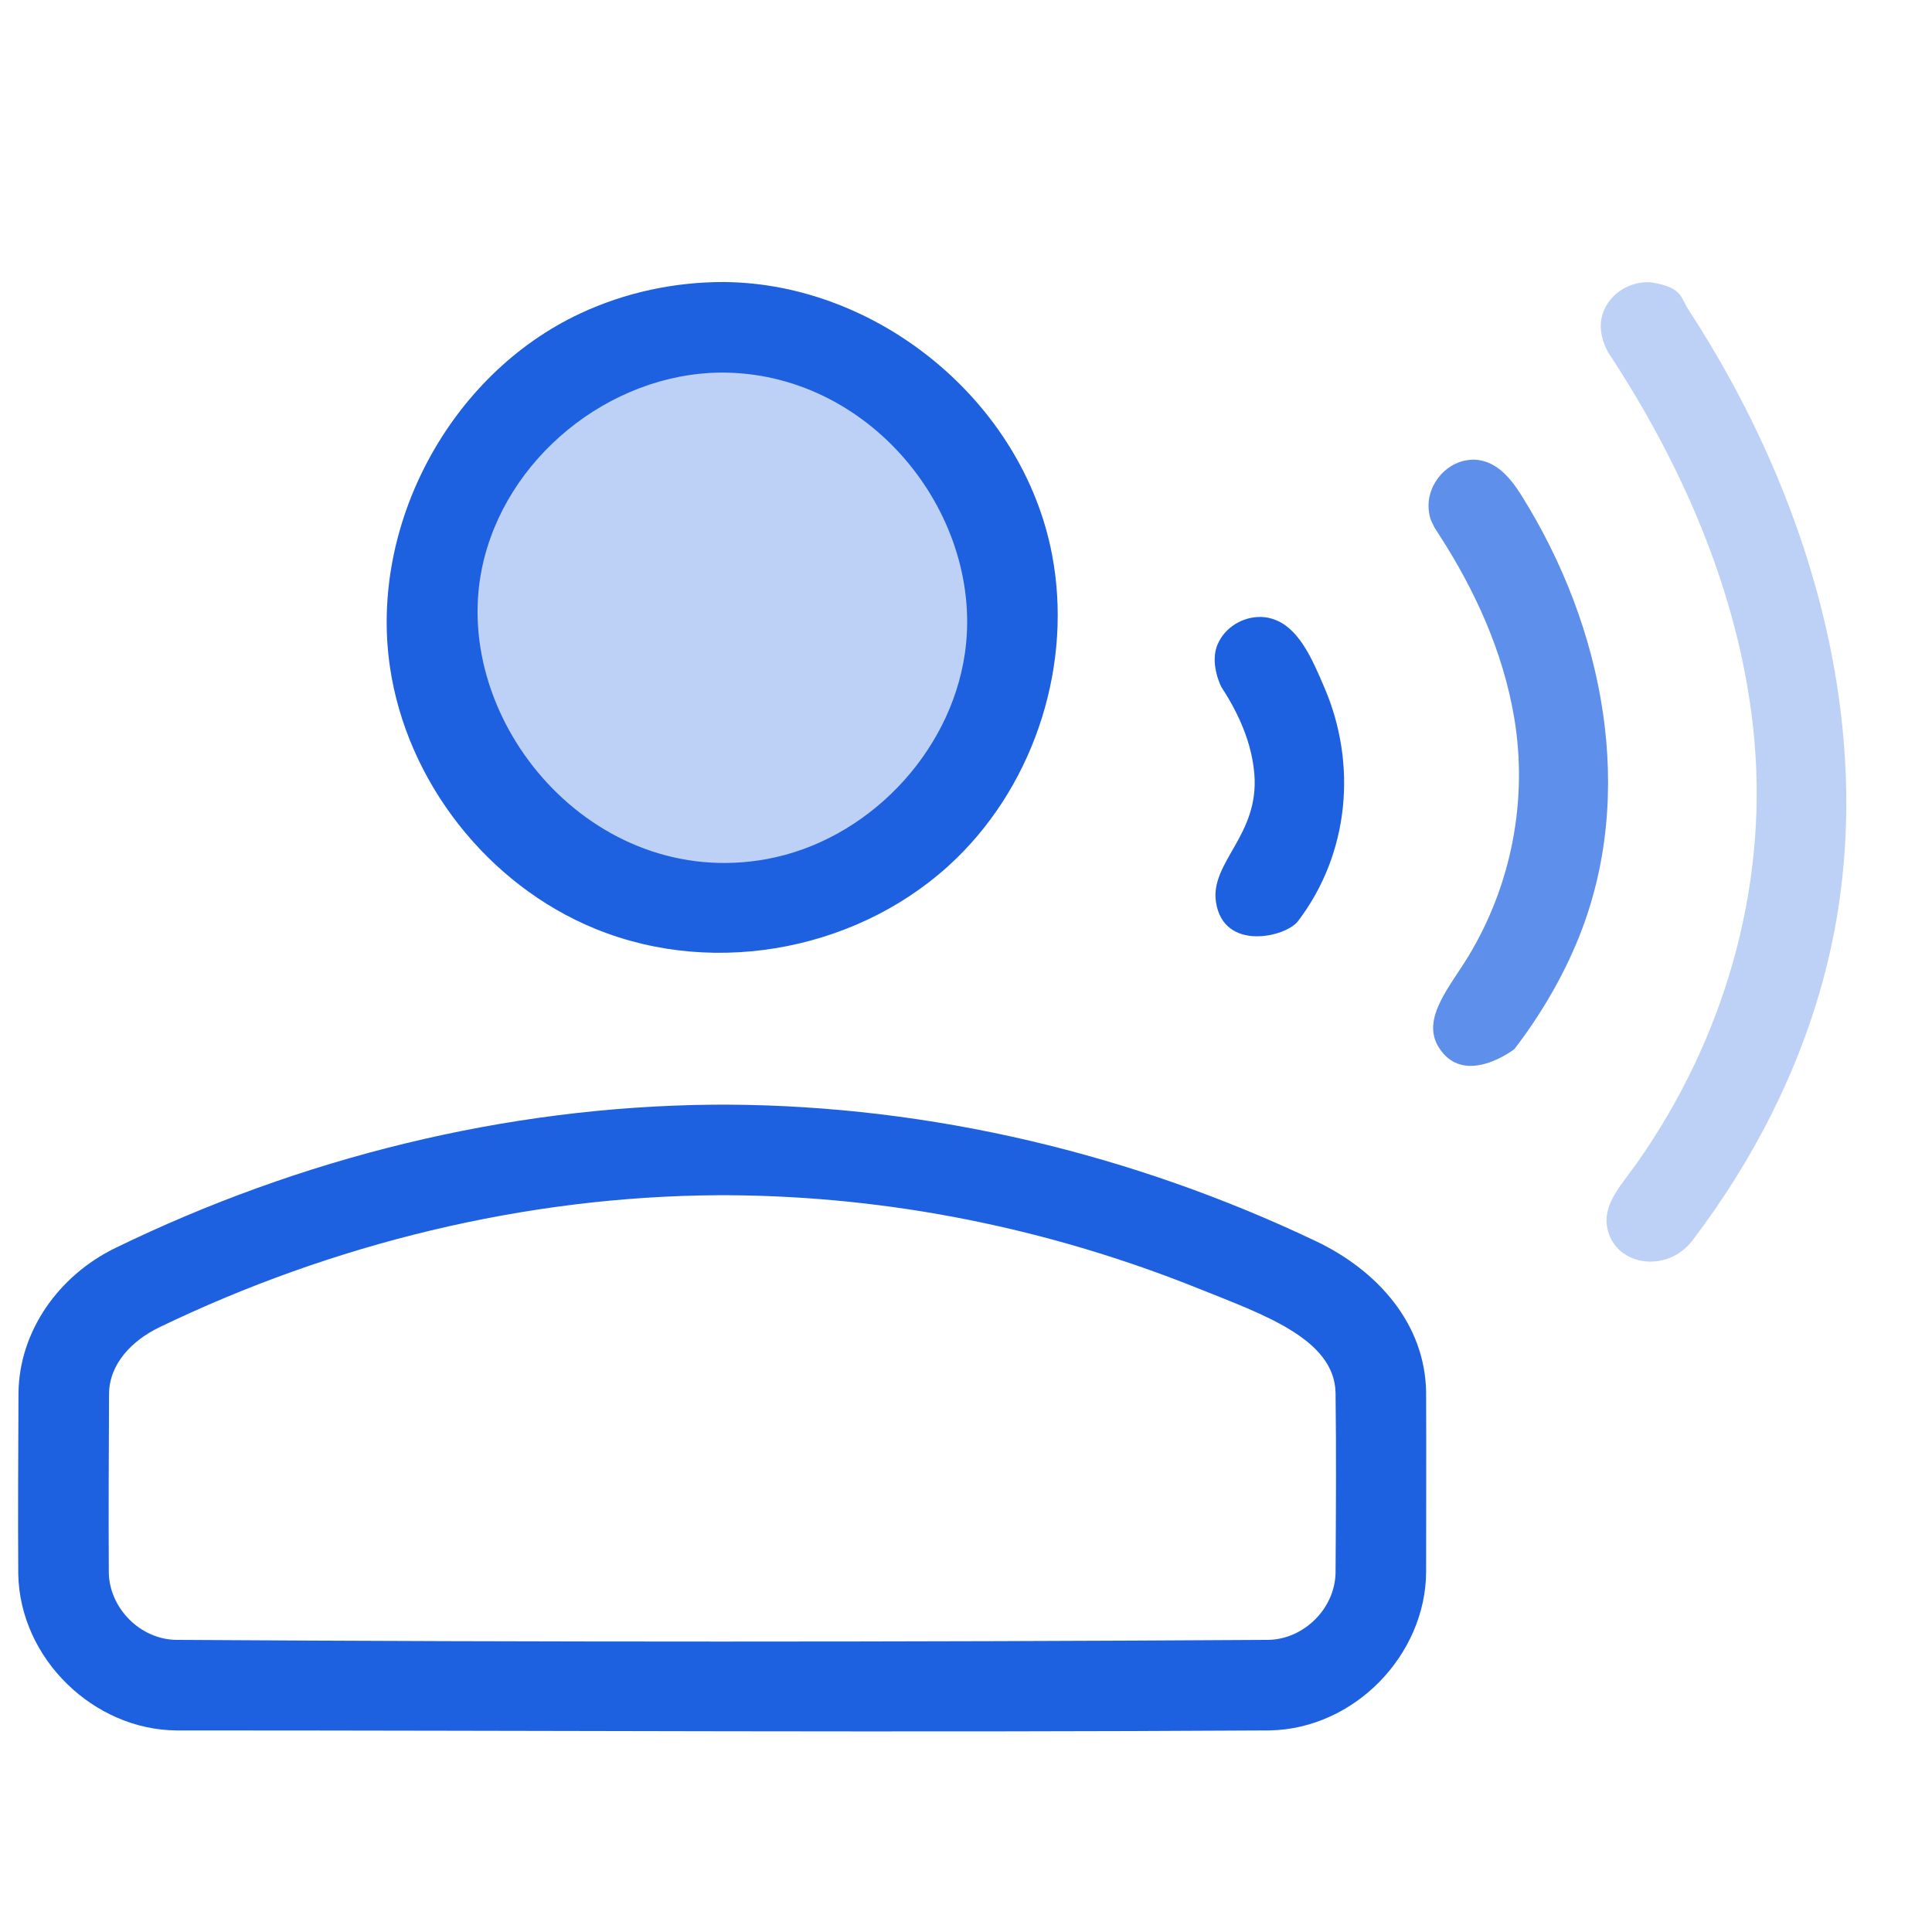
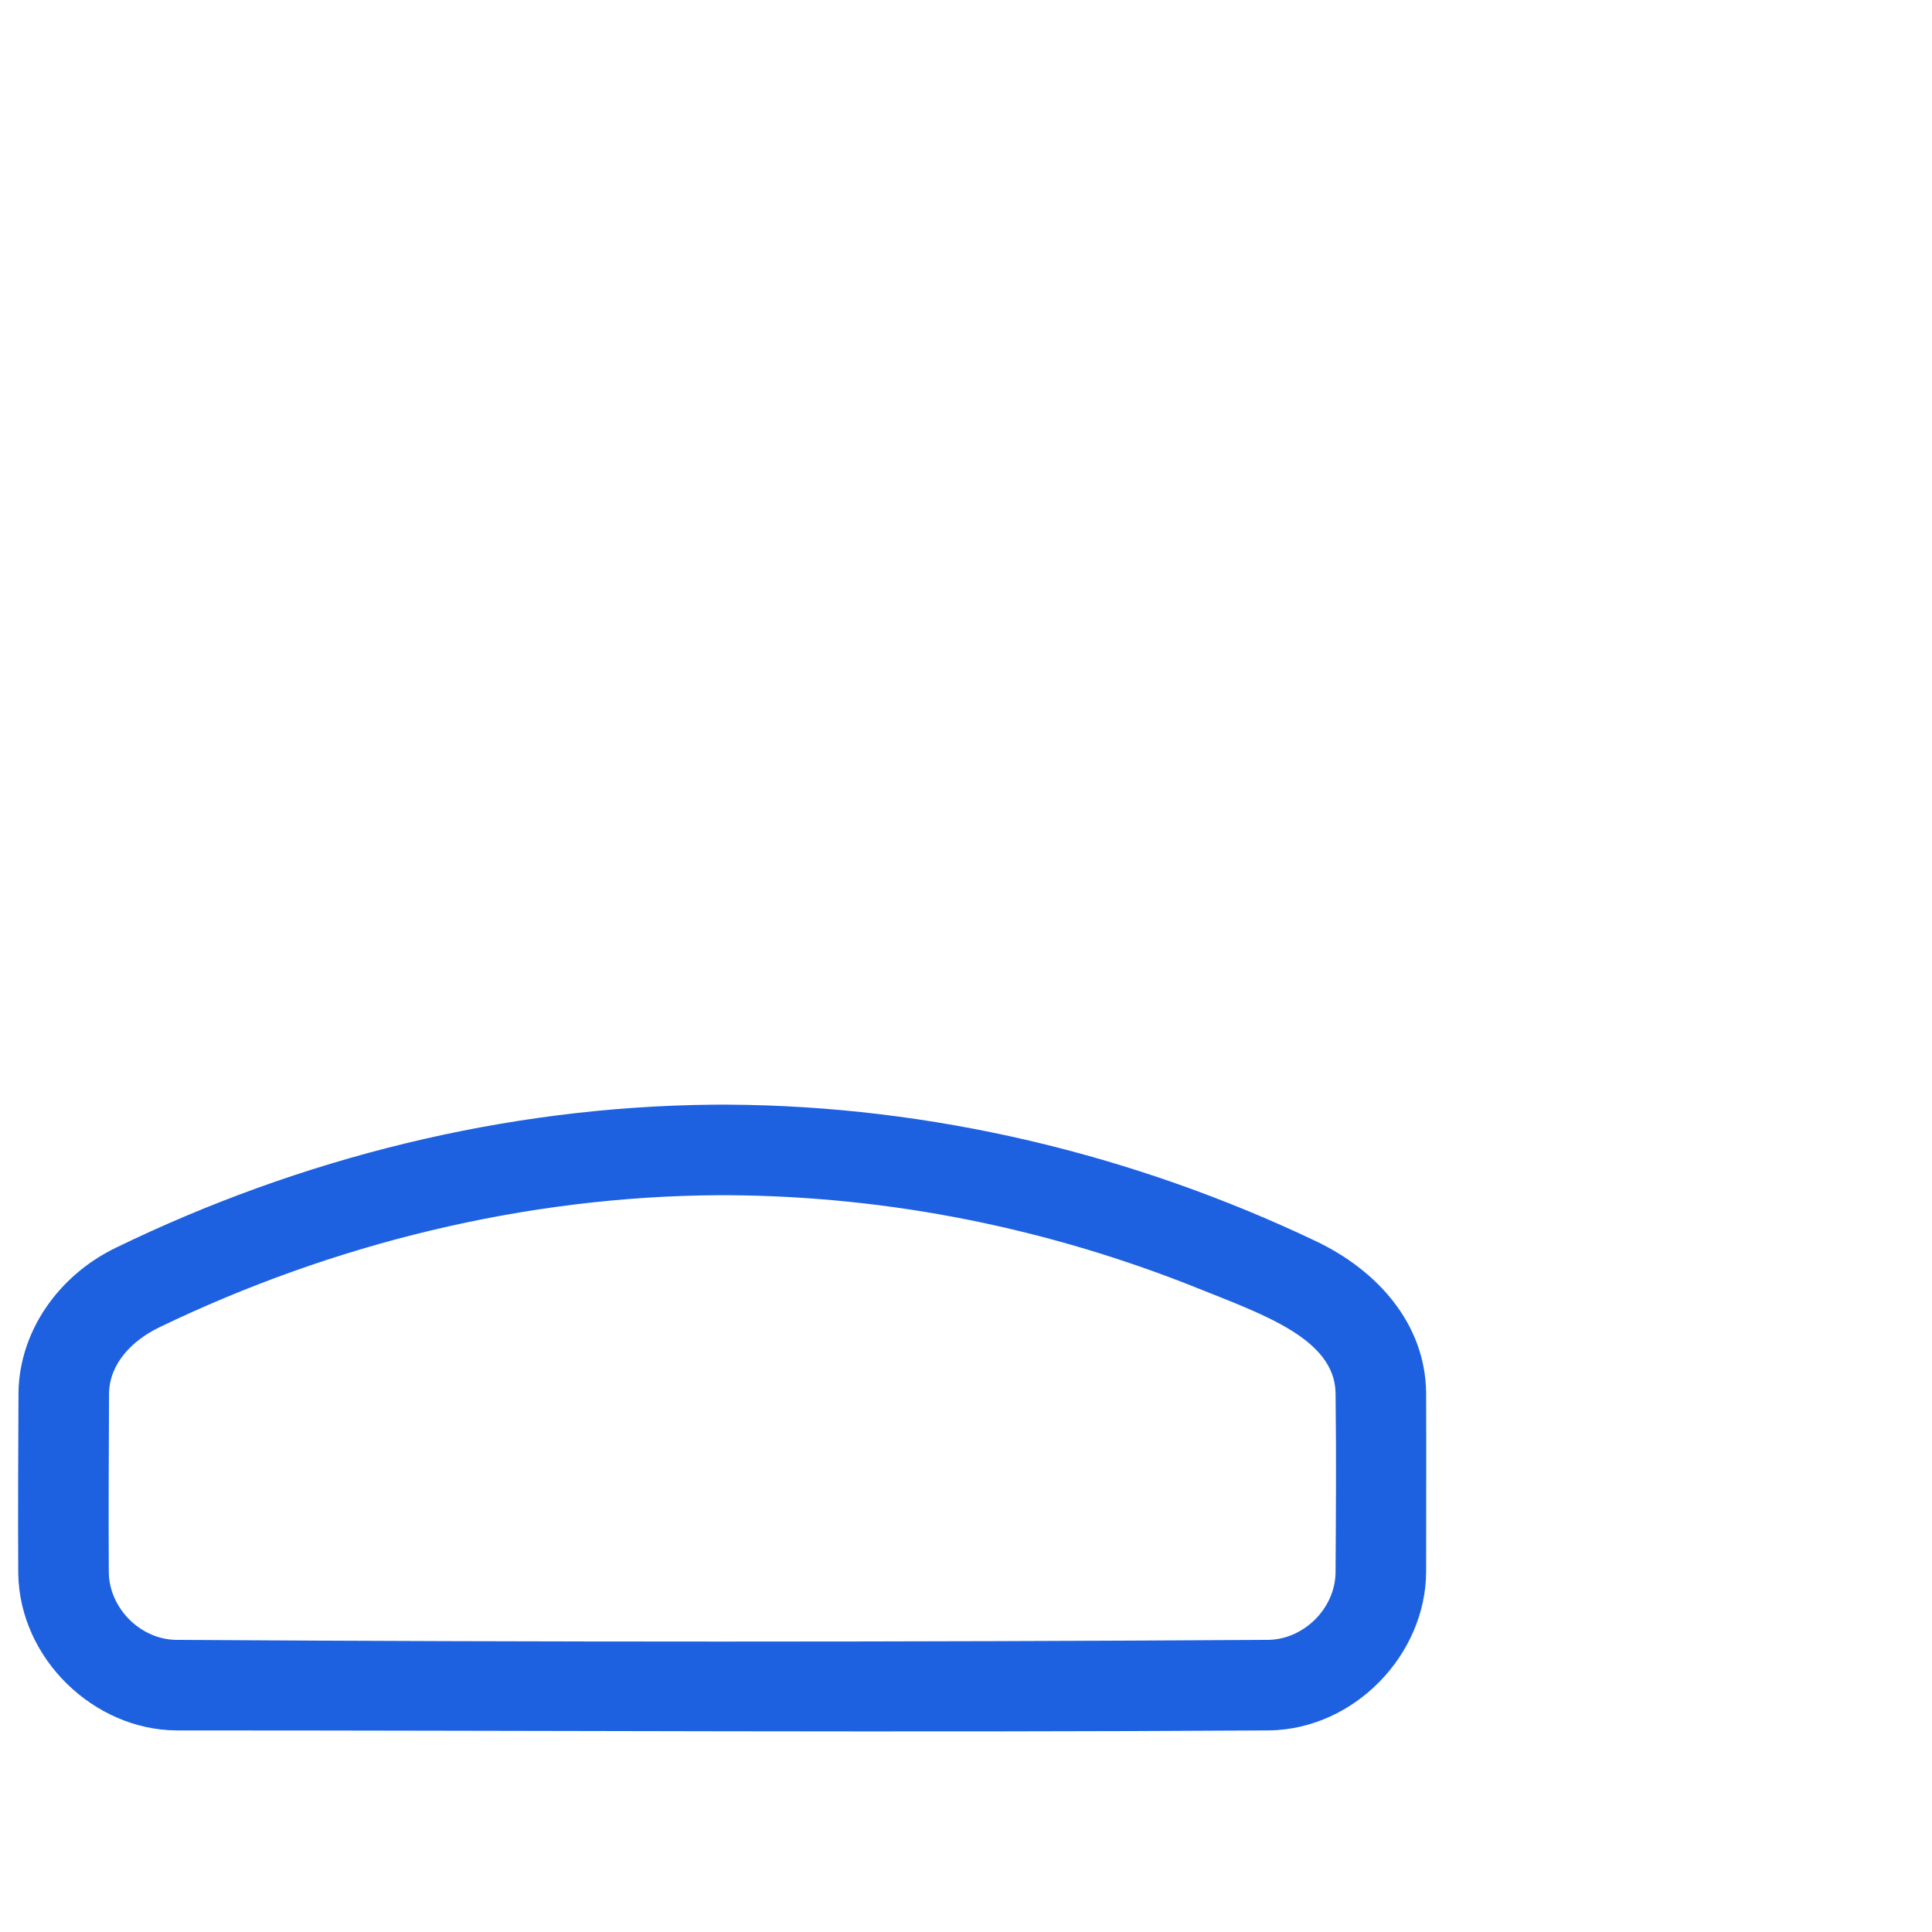
<svg xmlns="http://www.w3.org/2000/svg" width="800px" height="800px" viewBox="0 0 256 256" style="fill-rule:evenodd;clip-rule:evenodd;stroke-linejoin:round;stroke-miterlimit:1.414;" version="1.1" xml:space="preserve">
  <path d="M96.513,146.372c26.843,0.155 53.577,6.532 77.87,18.098c8.077,3.845 14.465,10.88 14.586,20.046c0.034,7.931 0,15.863 0,23.794c-0.068,10.94 -9.45,20.77 -20.739,20.98c-48.276,0.3 -96.554,0.001 -144.832,0.001c-10.929,-0.068 -20.769,-9.45 -20.979,-20.739c-0.05,-8.003 -0.004,-16.008 0.031,-24.008c0.107,-8.115 5.271,-15.501 12.846,-19.185c24.465,-11.901 51.662,-18.735 79.268,-18.984c0.649,-0.003 1.299,-0.004 1.949,-0.003Zm-1.258,12c-25.66,0.137 -51.2,6.441 -74.118,17.491c-3.62,1.745 -6.635,4.815 -6.687,8.786c-0.035,7.93 -0.081,15.844 -0.032,23.754c0.086,4.63 4.098,8.798 8.887,8.887c48.258,0.301 96.518,0.301 144.776,0c4.647,-0.086 8.798,-4.098 8.887,-8.887c0.05,-7.954 0.104,-15.908 0,-23.861c-0.157,-7.144 -9.605,-10.364 -18.072,-13.77c-19.809,-7.969 -40.92,-12.276 -62.43,-12.4c-0.404,-0.001 -0.807,-0.001 -1.211,0Z" style="fill:#1d61e1;fill-rule:nonzero;" />
-   <circle cx="95.693" cy="81.867" r="38.498" style="fill:#1d61e1;fill-opacity:0.29;" />
-   <path d="M95.98,37.37c20.337,0.193 39.527,15.812 43.415,36.083c2.758,14.381 -2.121,29.996 -12.622,40.249c-12.229,11.941 -31.647,16.014 -47.897,9.37c-14.242,-5.823 -24.978,-19.486 -27.21,-34.714c-2.749,-18.765 7.946,-38.754 25.225,-46.827c5.951,-2.78 12.499,-4.182 19.089,-4.161Zm-0.498,12c-14.741,0.14 -28.641,11.373 -31.626,25.947c-4.152,20.269 14.704,42.783 37.792,38.504c13.182,-2.443 24.242,-13.851 26.199,-27.203c2.632,-17.966 -11.98,-36.809 -31.523,-37.243c-0.28,-0.004 -0.561,-0.006 -0.842,-0.005Z" style="fill:#1d61e1;fill-rule:nonzero;" />
-   <path d="M218.775,37.409c4.159,0.666 3.861,1.945 4.971,3.648c16.924,25.97 25.837,58.098 18.056,87.907c-3.345,12.816 -9.477,24.795 -17.541,35.4c-3.479,4.576 -10.662,3.322 -11.354,-2.047c-0.385,-2.987 2.117,-5.537 4.076,-8.327c11.332,-16.142 17.209,-35.921 15.494,-55.736c-1.596,-18.443 -9.184,-36.091 -19.4,-51.582c0,0 -1.339,-2.219 -0.869,-4.509c0.595,-2.9 3.459,-4.977 6.567,-4.754Z" style="fill:#1d61e1;fill-opacity:0.29;fill-rule:nonzero;" />
-   <path d="M195.593,60.92c2.576,0.221 4.378,2.12 6.037,4.77c10.871,17.375 15.275,39.454 7.558,58.561c-2.133,5.282 -5.056,10.228 -8.517,14.757c0,0 -6.723,5.205 -10.069,-0.301c-2.291,-3.77 1.54,-7.979 3.98,-12.017c5.653,-9.357 7.908,-20.625 6.054,-31.609c-1.468,-8.7 -5.183,-16.89 -10.014,-24.333l-0.559,-0.874c-0.608,-1.16 -0.658,-1.543 -0.742,-2.272c-0.352,-3.04 1.982,-6.161 5.072,-6.624c0.765,-0.114 0.952,-0.062 1.2,-0.058Z" style="fill:#1d61e1;fill-opacity:0.71;fill-rule:nonzero;" />
-   <path d="M167.136,81.751c0.825,0.058 0.961,0.112 1.326,0.213c3.572,0.995 5.382,5.285 7.067,9.233c4.257,9.976 3.34,21.811 -3.534,30.856c-1.615,2.125 -9.857,4.068 -10.87,-2.504c-0.818,-5.301 5.744,-8.846 5.082,-16.984c-0.337,-4.147 -2.084,-8.049 -4.369,-11.527c0,0 -1.605,-3.087 -0.497,-5.664c0.961,-2.235 3.302,-3.685 5.795,-3.623Z" style="fill:#1d61e1;fill-rule:nonzero;" />
</svg>